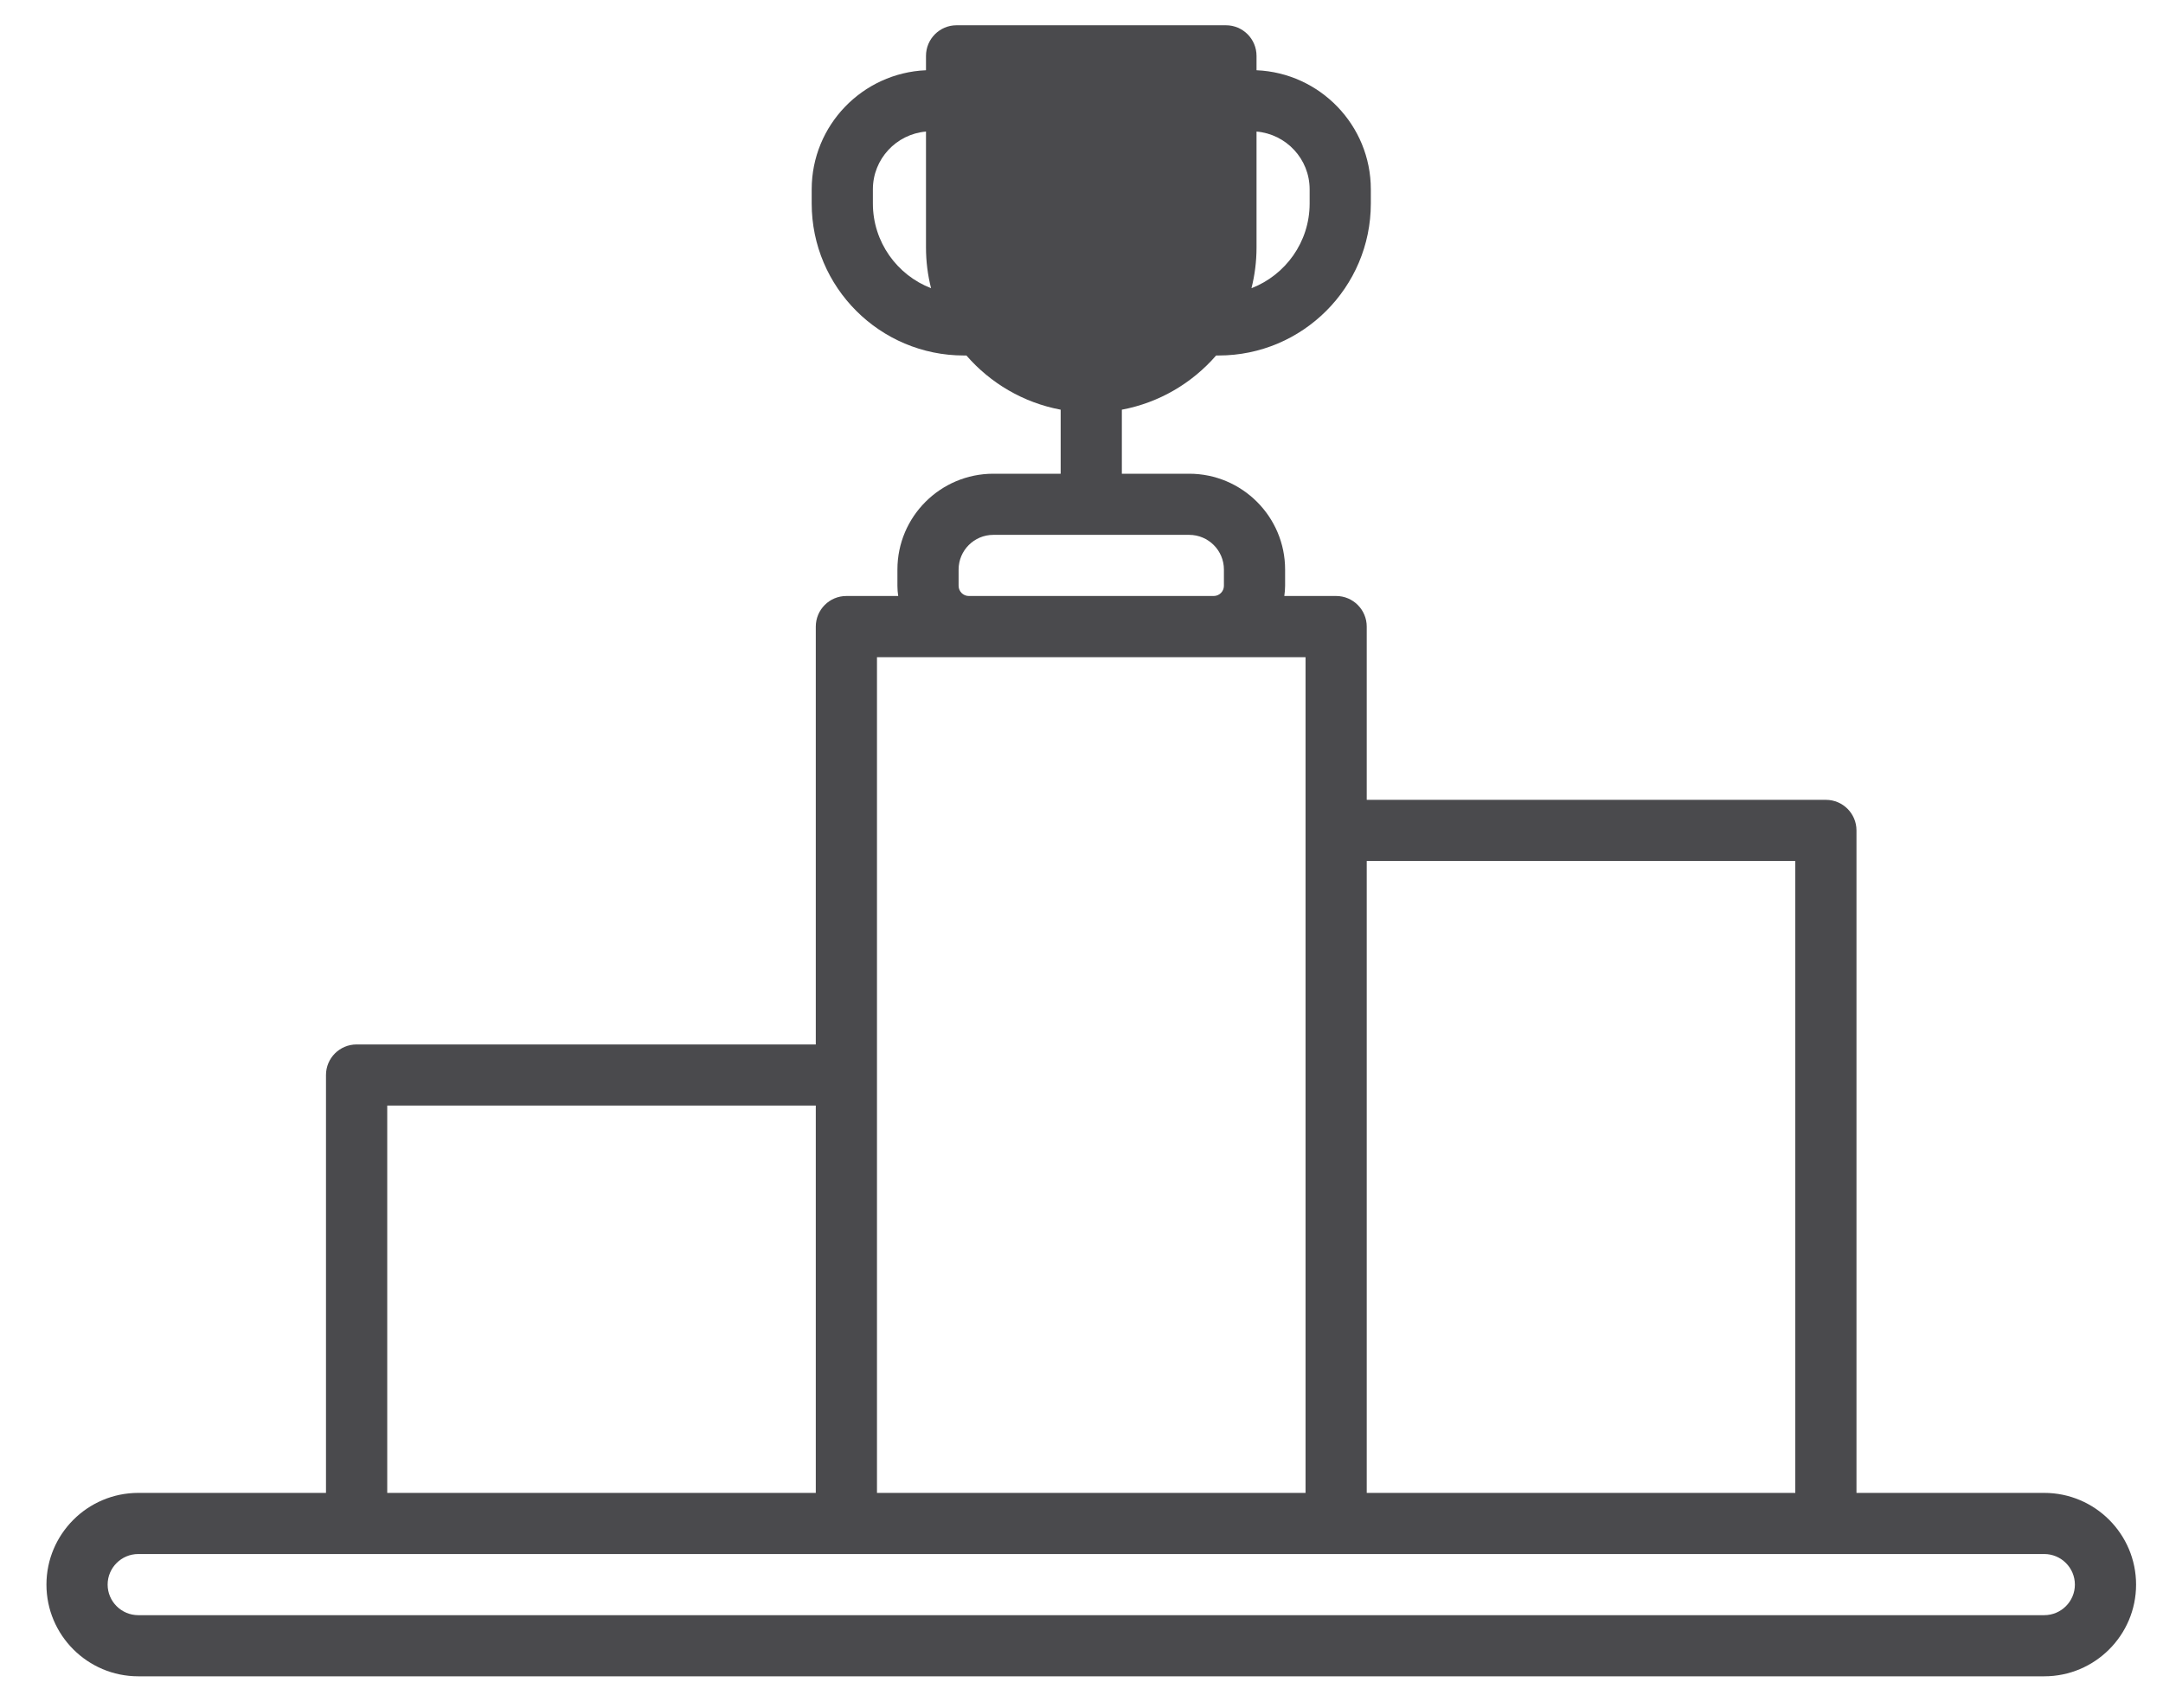
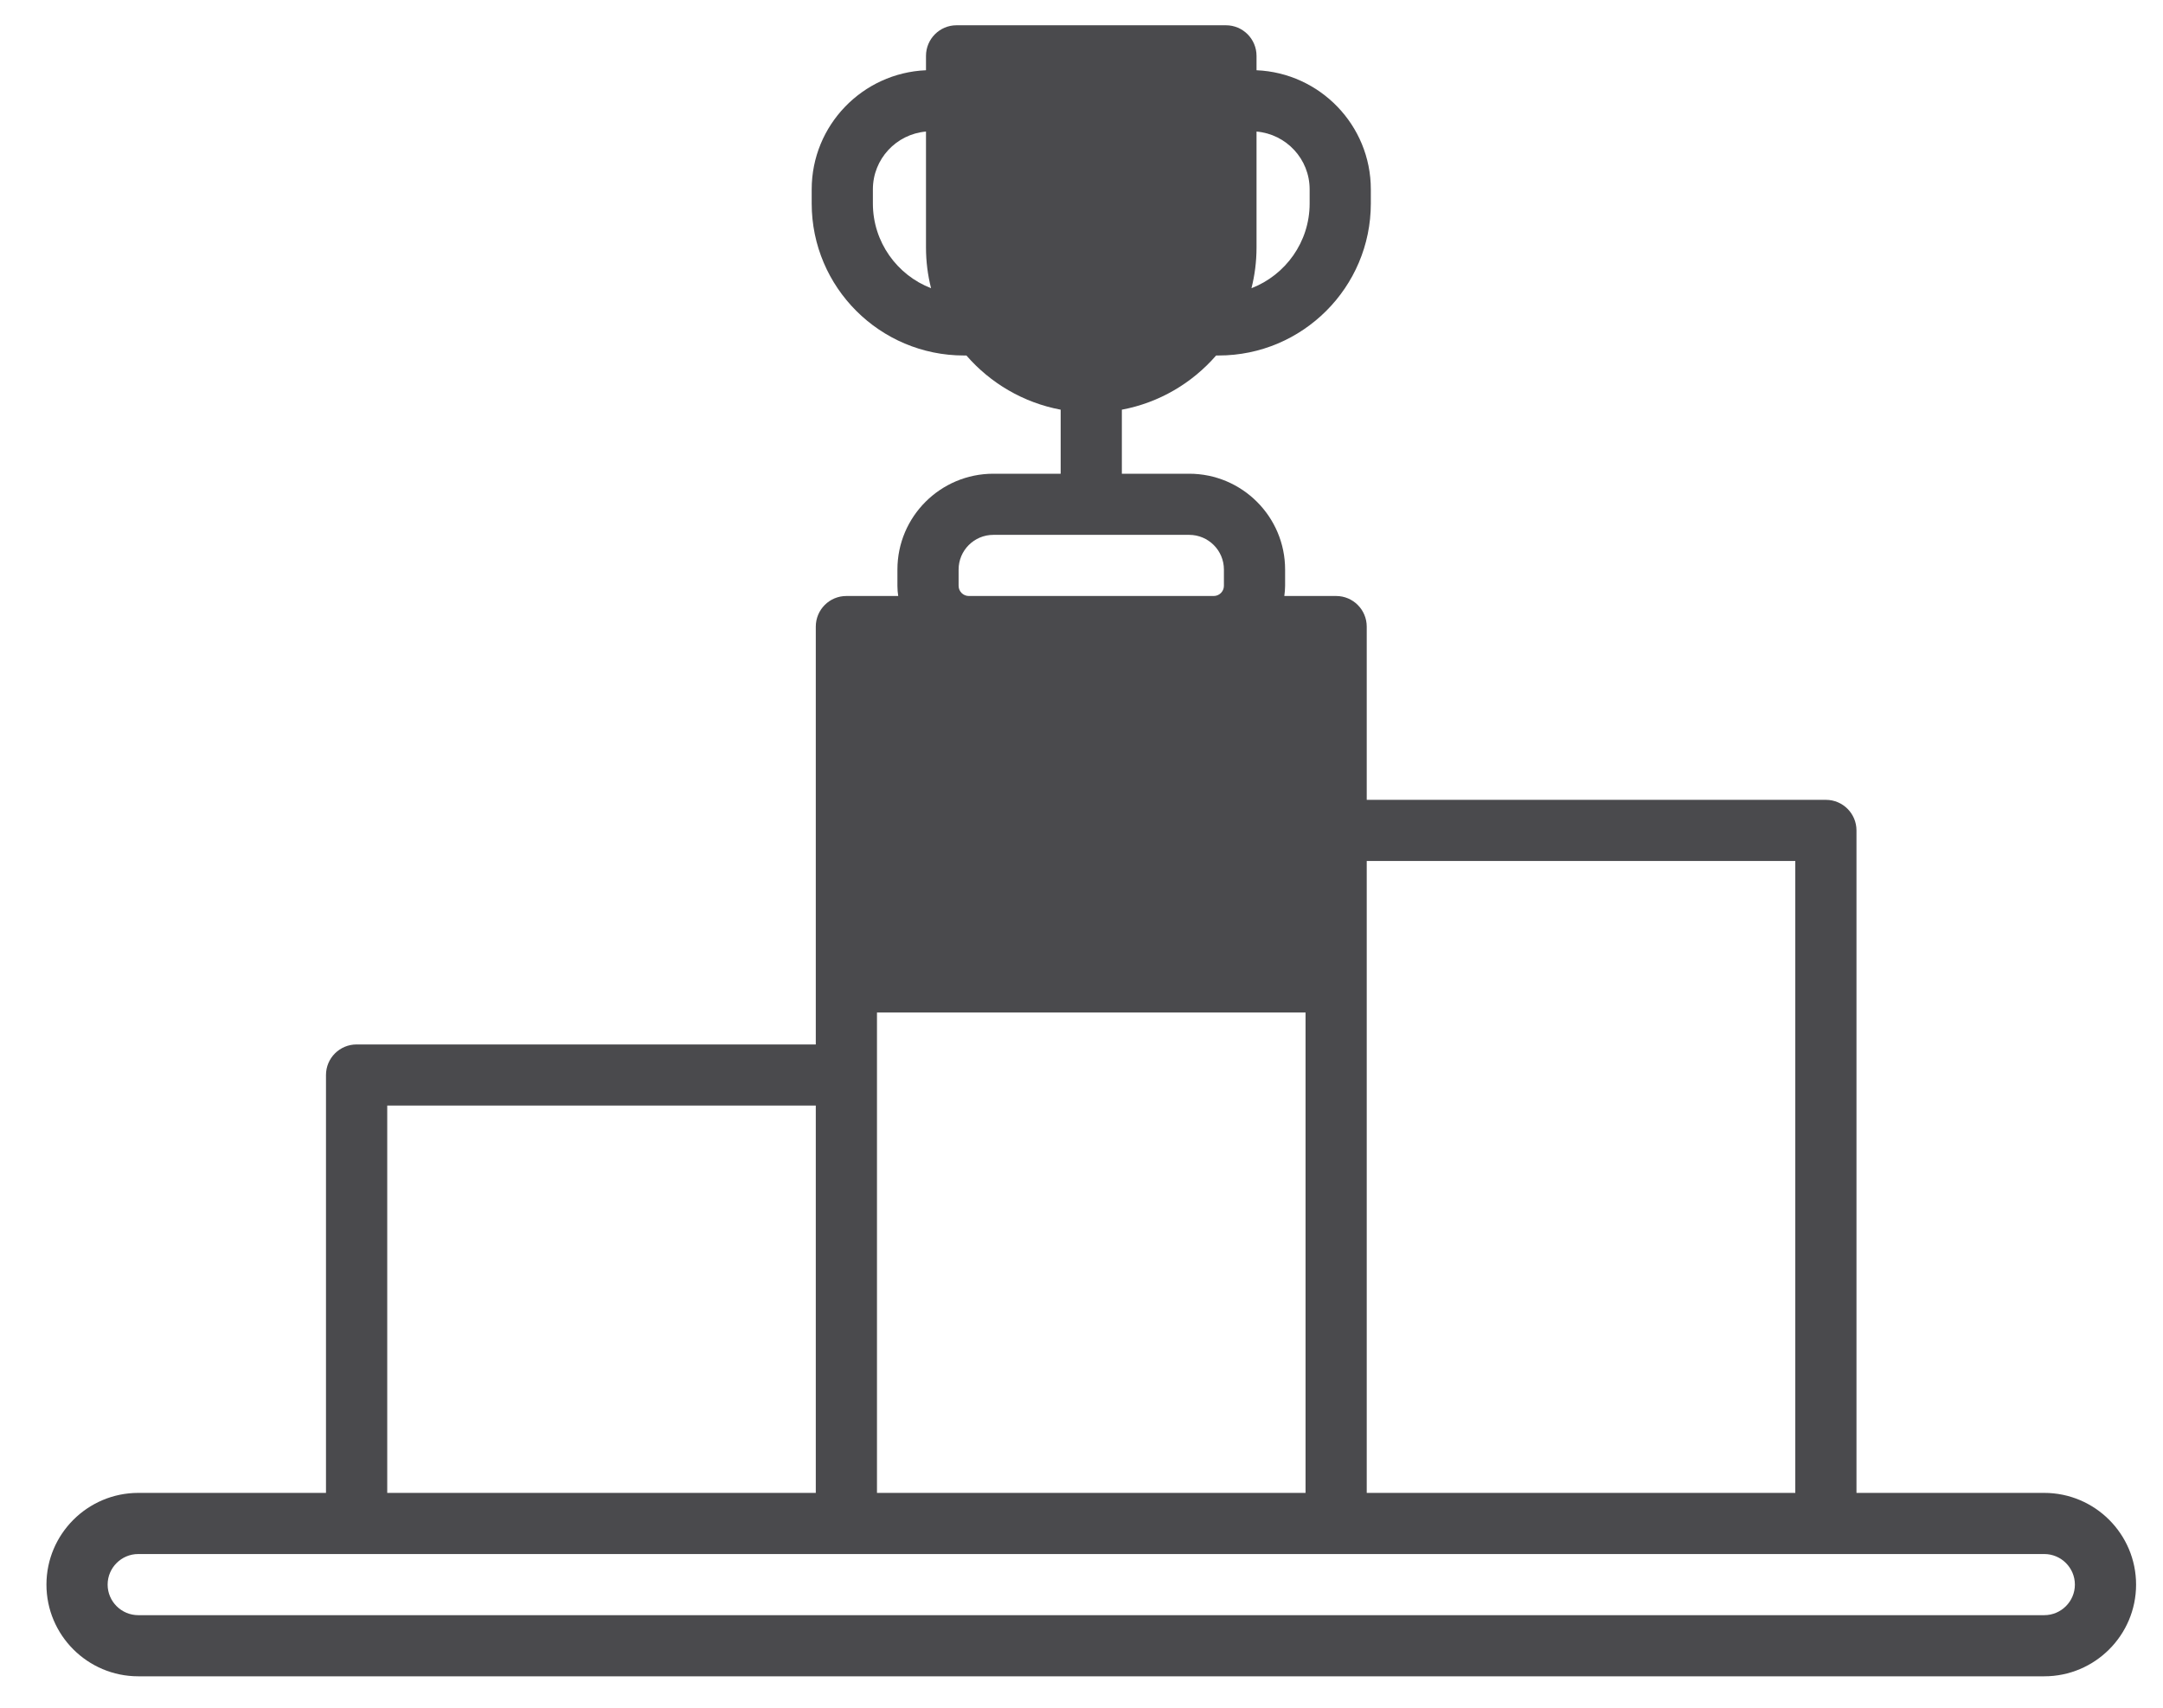
<svg xmlns="http://www.w3.org/2000/svg" viewBox="0 0 38 30" fill="none">
-   <path d="M35.914 26.226H32.615V14.588C32.615 14.292 32.375 14.051 32.078 14.051H27.794C27.497 14.051 27.256 14.292 27.256 14.588C27.256 14.885 27.497 15.125 27.794 15.125H31.54V26.226H24.011V15.125H28.367C28.664 15.125 28.905 14.885 28.905 14.588C28.905 14.292 28.664 14.051 28.367 14.051H24.011V11.008C24.011 10.711 23.77 10.47 23.474 10.47H22.563C22.571 10.412 22.577 10.352 22.577 10.291V10.005C22.577 9.077 21.821 8.322 20.892 8.322H19.709V7.197C20.365 7.074 20.944 6.73 21.365 6.245H21.409C22.884 6.245 24.083 5.047 24.083 3.575V3.326C24.083 2.201 23.19 1.281 22.075 1.234V0.982C22.075 0.685 21.835 0.444 21.538 0.444H16.805C16.508 0.444 16.268 0.685 16.268 0.982V1.234C15.153 1.281 14.26 2.201 14.26 3.326V3.575C14.26 5.047 15.459 6.245 16.934 6.245H16.978C17.399 6.73 17.978 7.074 18.634 7.197V8.322H17.451C16.521 8.322 15.766 9.077 15.766 10.005V10.291C15.766 10.352 15.771 10.412 15.78 10.47H14.869C14.572 10.47 14.332 10.711 14.332 11.008V17.787C14.332 18.084 14.572 18.324 14.869 18.324C15.166 18.324 15.407 18.084 15.407 17.787V11.545H22.936V26.226H15.407V17.226C15.407 16.929 15.166 16.689 14.869 16.689C14.572 16.689 14.332 16.929 14.332 17.226V18.348H6.265C5.968 18.348 5.727 18.588 5.727 18.885V22.394C5.727 22.691 5.968 22.931 6.265 22.931C6.562 22.931 6.803 22.691 6.803 22.394V19.422H14.332V26.226H6.803V21.821C6.803 21.525 6.562 21.284 6.265 21.284C5.968 21.284 5.727 21.525 5.727 21.821V26.226H2.429C1.54 26.226 0.816 26.949 0.816 27.837C0.816 28.726 1.54 29.448 2.429 29.448H35.914C36.803 29.448 37.527 28.726 37.527 27.837C37.527 26.949 36.803 26.226 35.914 26.226ZM22.075 4.347V2.311C22.597 2.356 23.008 2.793 23.008 3.326V3.575C23.008 4.252 22.583 4.832 21.986 5.063C22.044 4.834 22.075 4.594 22.075 4.347ZM15.335 3.575V3.326C15.335 2.793 15.746 2.356 16.268 2.311V4.347C16.268 4.594 16.299 4.834 16.357 5.063C15.76 4.832 15.335 4.252 15.335 3.575ZM21.502 10.291C21.502 10.39 21.421 10.47 21.323 10.47H17.02C16.922 10.47 16.841 10.39 16.841 10.291V10.005C16.841 9.669 17.115 9.396 17.451 9.396H20.892C21.228 9.396 21.502 9.669 21.502 10.005V10.291ZM35.914 28.374H2.429C2.133 28.374 1.891 28.133 1.891 27.837C1.891 27.541 2.133 27.3 2.429 27.3H35.914C36.21 27.3 36.452 27.541 36.452 27.837C36.452 28.133 36.21 28.374 35.914 28.374Z" fill="#4A4A4D" />
+   <path d="M35.914 26.226H32.615V14.588C32.615 14.292 32.375 14.051 32.078 14.051H27.794C27.497 14.051 27.256 14.292 27.256 14.588C27.256 14.885 27.497 15.125 27.794 15.125H31.54V26.226H24.011V15.125H28.367C28.664 15.125 28.905 14.885 28.905 14.588C28.905 14.292 28.664 14.051 28.367 14.051H24.011V11.008C24.011 10.711 23.77 10.47 23.474 10.47H22.563C22.571 10.412 22.577 10.352 22.577 10.291V10.005C22.577 9.077 21.821 8.322 20.892 8.322H19.709V7.197C20.365 7.074 20.944 6.73 21.365 6.245H21.409C22.884 6.245 24.083 5.047 24.083 3.575V3.326C24.083 2.201 23.19 1.281 22.075 1.234V0.982C22.075 0.685 21.835 0.444 21.538 0.444H16.805C16.508 0.444 16.268 0.685 16.268 0.982V1.234C15.153 1.281 14.26 2.201 14.26 3.326V3.575C14.26 5.047 15.459 6.245 16.934 6.245H16.978C17.399 6.73 17.978 7.074 18.634 7.197V8.322H17.451C16.521 8.322 15.766 9.077 15.766 10.005V10.291C15.766 10.352 15.771 10.412 15.78 10.47H14.869C14.572 10.47 14.332 10.711 14.332 11.008V17.787C14.332 18.084 14.572 18.324 14.869 18.324C15.166 18.324 15.407 18.084 15.407 17.787H22.936V26.226H15.407V17.226C15.407 16.929 15.166 16.689 14.869 16.689C14.572 16.689 14.332 16.929 14.332 17.226V18.348H6.265C5.968 18.348 5.727 18.588 5.727 18.885V22.394C5.727 22.691 5.968 22.931 6.265 22.931C6.562 22.931 6.803 22.691 6.803 22.394V19.422H14.332V26.226H6.803V21.821C6.803 21.525 6.562 21.284 6.265 21.284C5.968 21.284 5.727 21.525 5.727 21.821V26.226H2.429C1.54 26.226 0.816 26.949 0.816 27.837C0.816 28.726 1.54 29.448 2.429 29.448H35.914C36.803 29.448 37.527 28.726 37.527 27.837C37.527 26.949 36.803 26.226 35.914 26.226ZM22.075 4.347V2.311C22.597 2.356 23.008 2.793 23.008 3.326V3.575C23.008 4.252 22.583 4.832 21.986 5.063C22.044 4.834 22.075 4.594 22.075 4.347ZM15.335 3.575V3.326C15.335 2.793 15.746 2.356 16.268 2.311V4.347C16.268 4.594 16.299 4.834 16.357 5.063C15.76 4.832 15.335 4.252 15.335 3.575ZM21.502 10.291C21.502 10.39 21.421 10.47 21.323 10.47H17.02C16.922 10.47 16.841 10.39 16.841 10.291V10.005C16.841 9.669 17.115 9.396 17.451 9.396H20.892C21.228 9.396 21.502 9.669 21.502 10.005V10.291ZM35.914 28.374H2.429C2.133 28.374 1.891 28.133 1.891 27.837C1.891 27.541 2.133 27.3 2.429 27.3H35.914C36.21 27.3 36.452 27.541 36.452 27.837C36.452 28.133 36.21 28.374 35.914 28.374Z" fill="#4A4A4D" />
</svg>